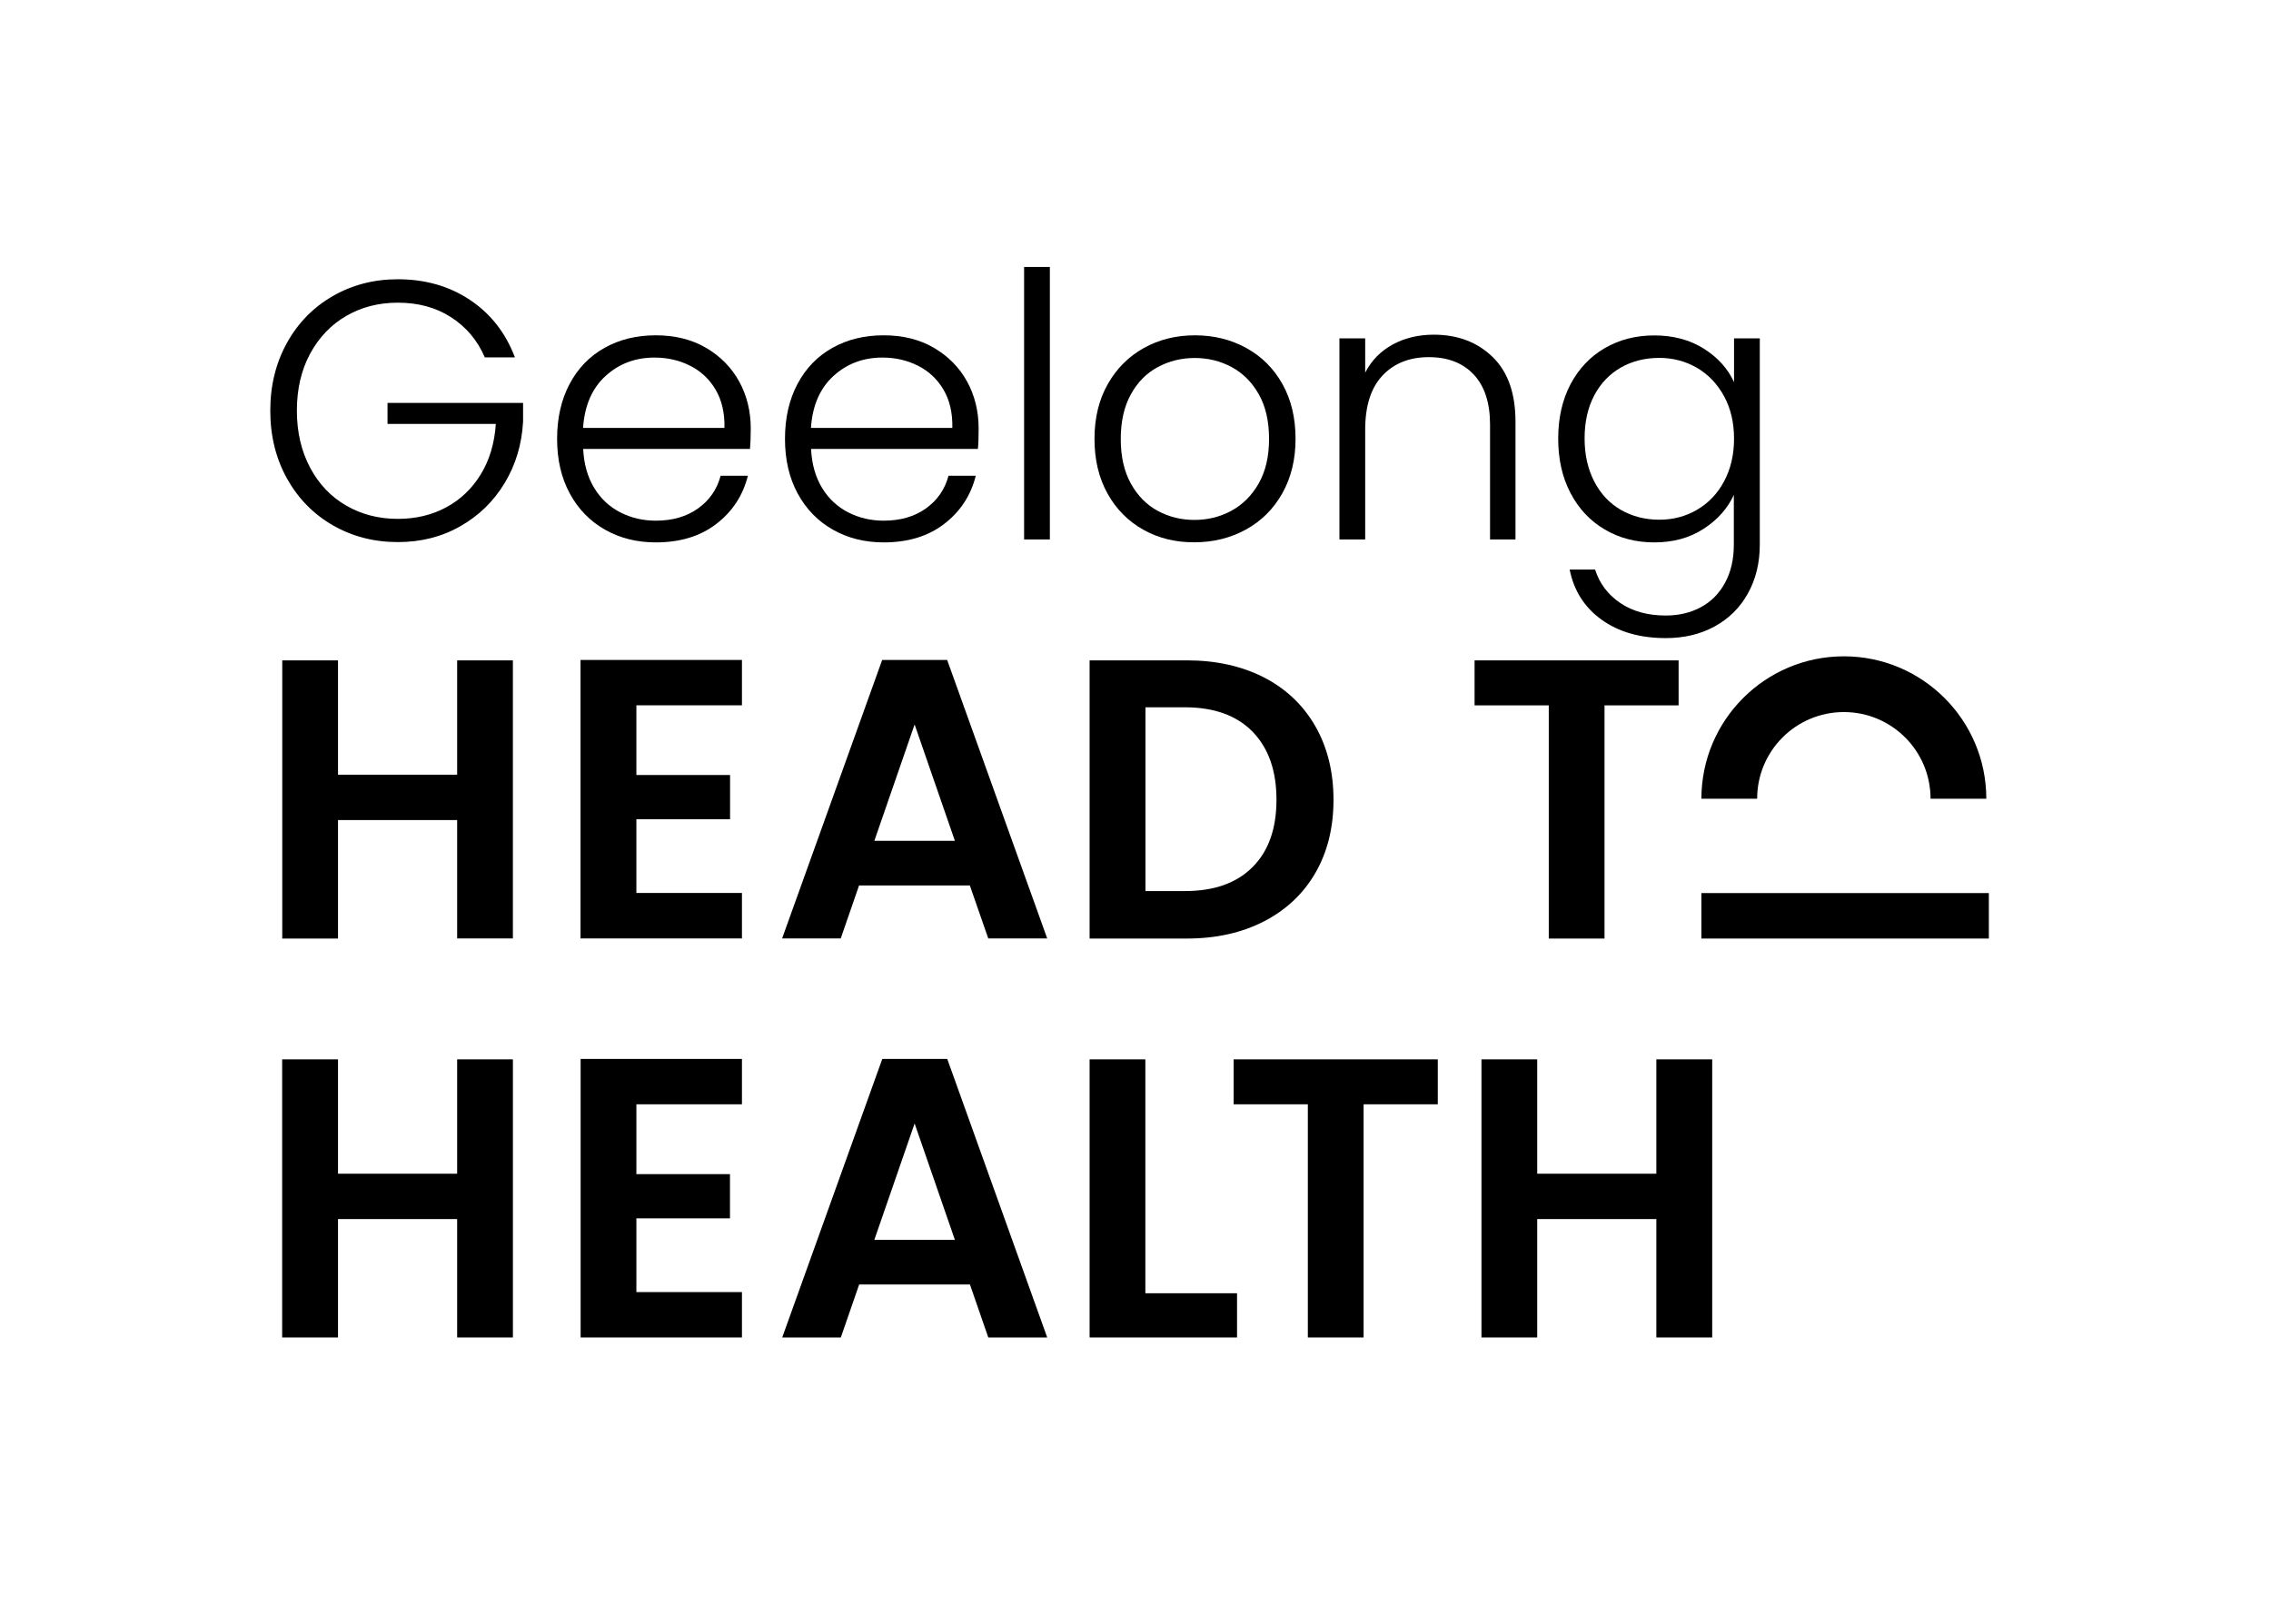
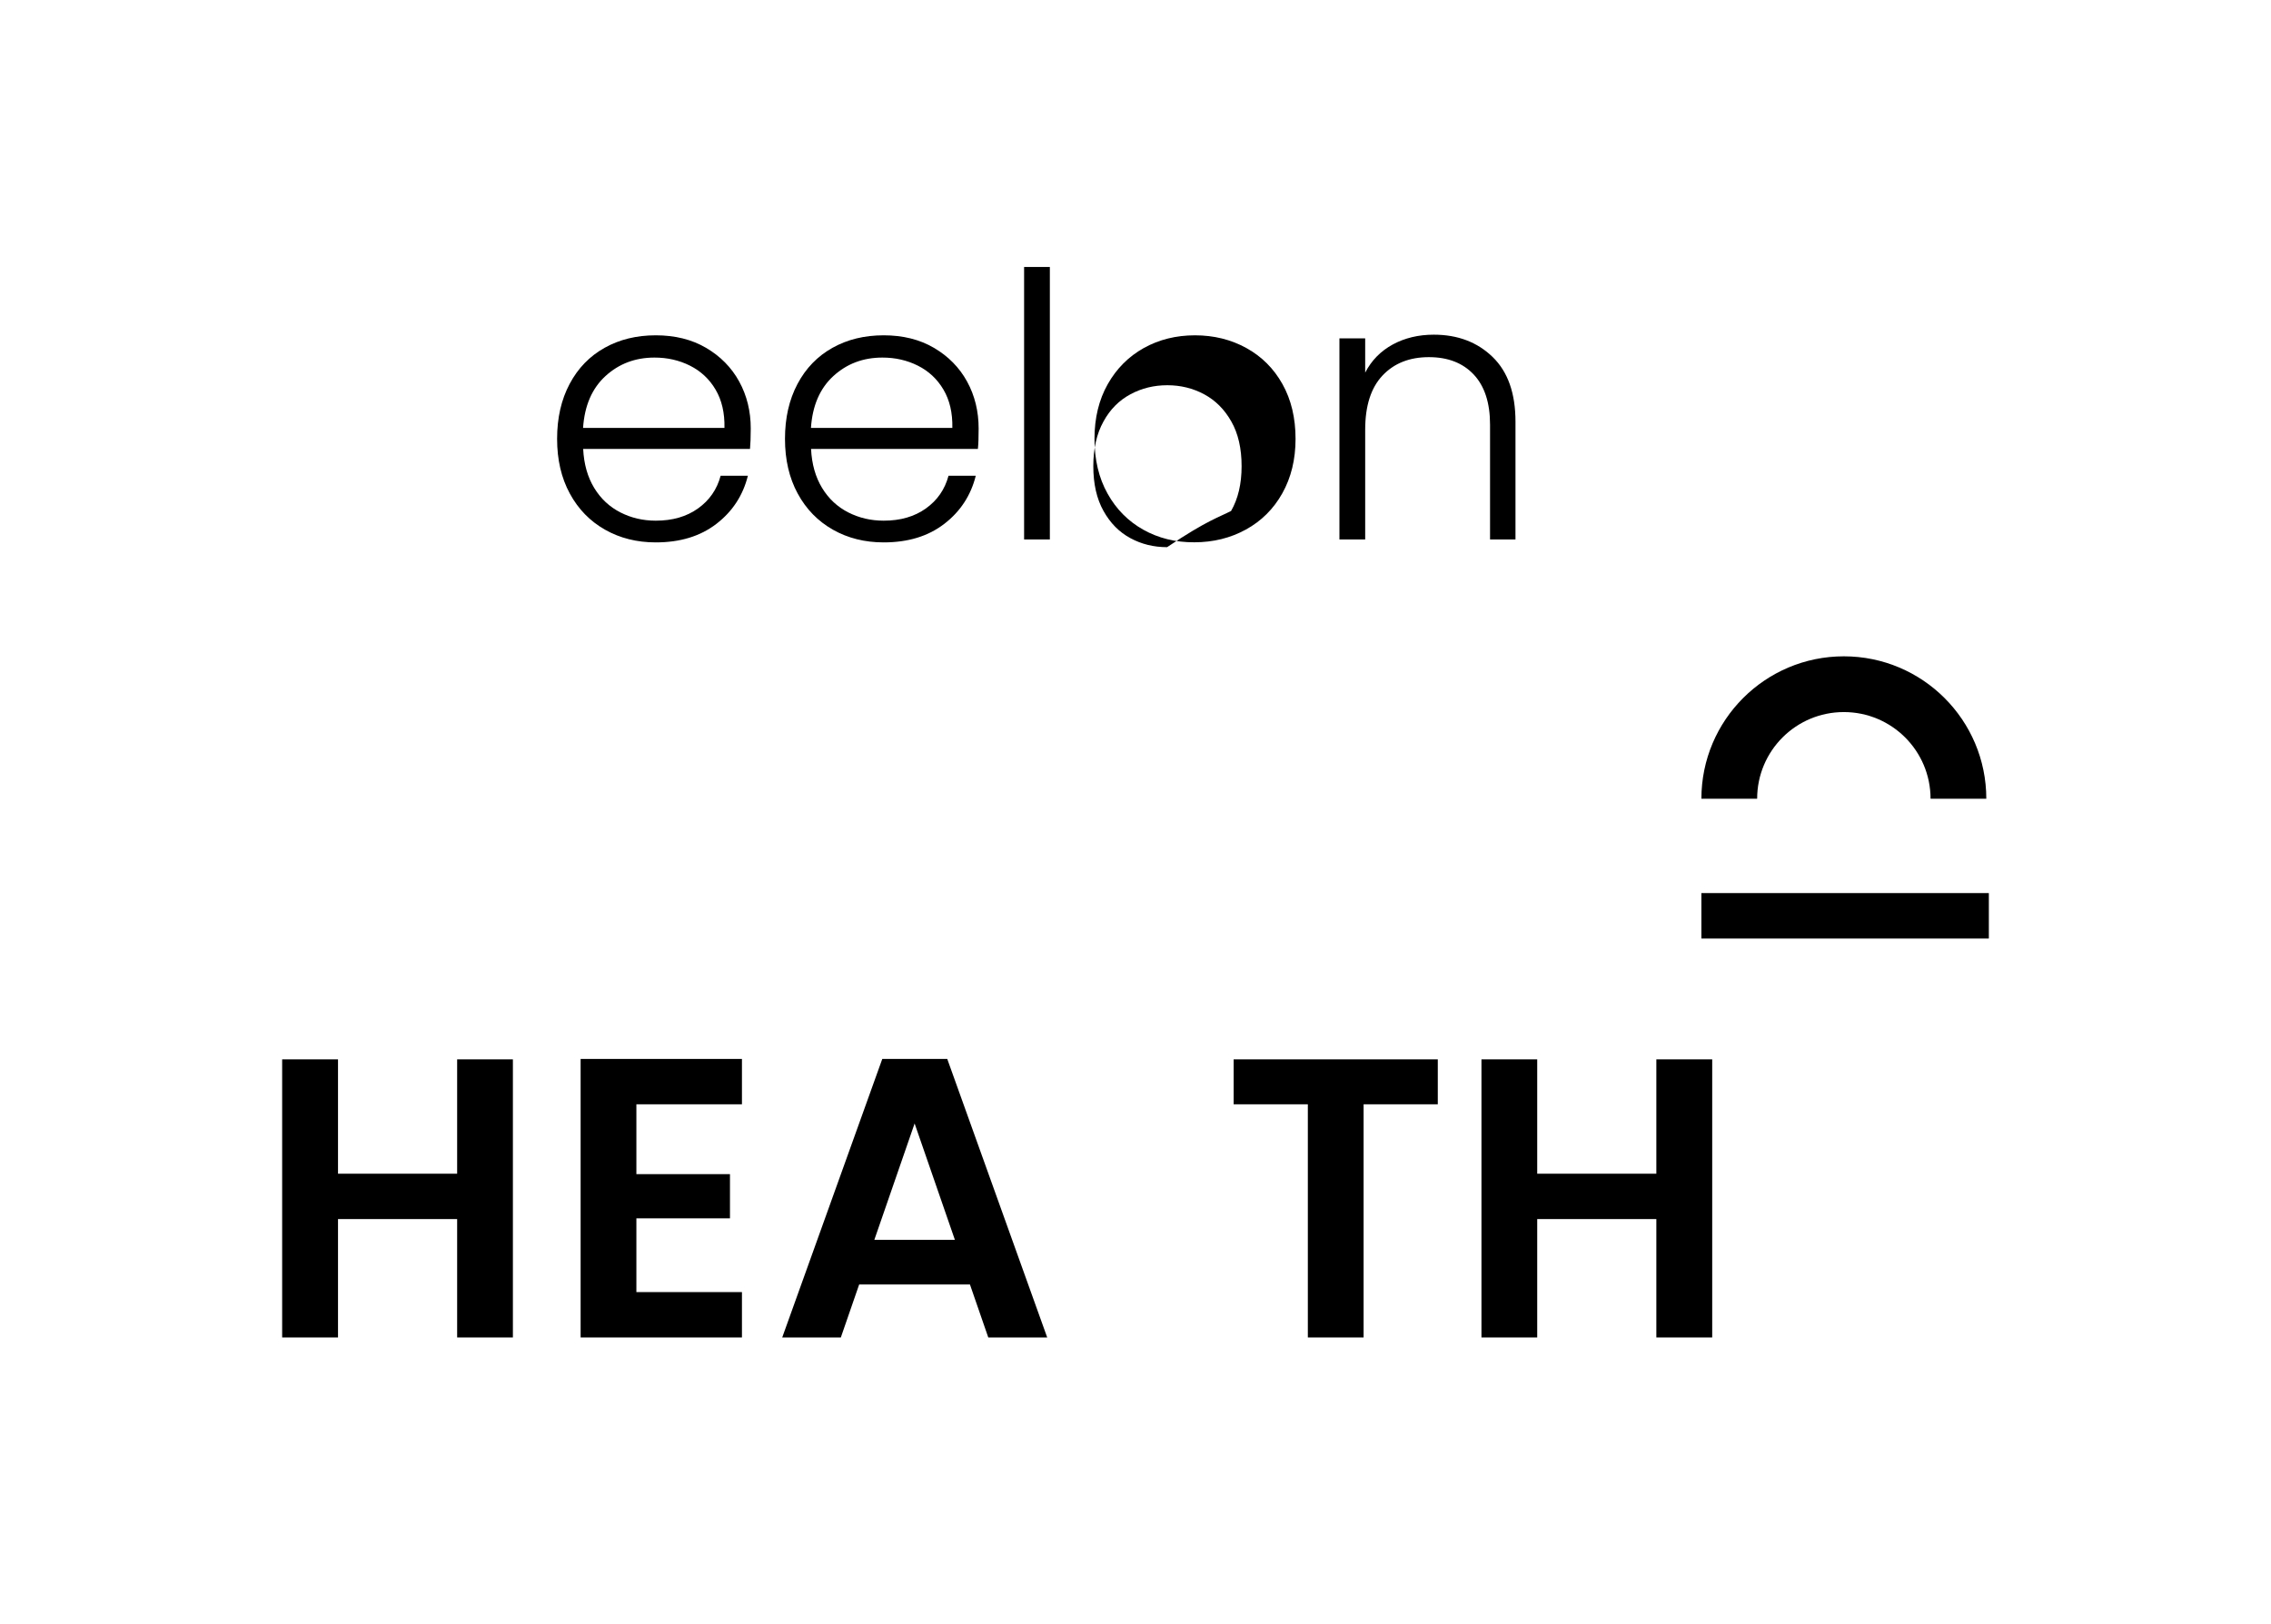
<svg xmlns="http://www.w3.org/2000/svg" version="1.1" id="Layer_1" x="0px" y="0px" viewBox="0 0 214.26 153.2" style="enable-background:new 0 0 214.26 153.2;" xml:space="preserve">
  <g>
-     <path d="M43.13,62.31V73.1H31.89V62.31h-5.26v26.25h5.26V77.38h11.24v11.17h5.26V62.31H43.13z M70,66.56v-4.29H54.77v26.28H70   v-4.29h-9.96v-6.96h8.84v-4.17h-8.84v-6.58H70z M93.24,88.55h5.56l-9.44-26.28h-6.13l-9.44,26.28h5.53l1.73-5h10.45L93.24,88.55z    M82.49,79.34l3.8-10.98l3.8,10.98H82.49z M111.97,62.31h-9.17v26.25h9.17c2.76,0,5.18-0.54,7.28-1.62   c2.09-1.08,3.71-2.6,4.85-4.57c1.14-1.97,1.71-4.27,1.71-6.9c0-2.63-0.57-4.94-1.71-6.94c-1.14-1.99-2.76-3.53-4.85-4.61   C117.15,62.85,114.73,62.31,111.97,62.31 M111.79,84.08h-3.72V66.74h3.72c2.76,0,4.89,0.77,6.39,2.31c1.5,1.54,2.25,3.68,2.25,6.41   c0,2.73-0.75,4.85-2.25,6.35C116.67,83.33,114.54,84.08,111.79,84.08 M139.12,62.31v4.25h7v22h5.26v-22h6.99v-4.25H139.12z" />
    <path d="M165.78,75.37c0-4.52,3.66-8.18,8.18-8.18s8.18,3.66,8.18,8.18h5.26c0-7.42-6.02-13.44-13.44-13.44   c-7.42,0-13.44,6.02-13.44,13.44H165.78z" />
    <rect x="160.52" y="84.27" width="27.12" height="4.29" />
    <g>
      <polygon points="43.13,99.96 43.13,110.75 31.89,110.75 31.89,99.96 26.62,99.96 26.62,126.2 31.89,126.2 31.89,115.03     43.13,115.03 43.13,126.2 48.39,126.2 48.39,99.96   " />
      <polygon points="70,104.2 70,99.92 54.78,99.92 54.78,126.2 70,126.2 70,121.92 60.04,121.92 60.04,114.96 68.87,114.96     68.87,110.79 60.04,110.79 60.04,104.2   " />
      <path d="M89.37,99.92h-6.13l-9.44,26.28h5.53l1.73-5h10.45l1.73,5h5.56L89.37,99.92z M82.49,116.99l3.8-10.98l3.8,10.98H82.49z" />
-       <polygon points="108.06,99.96 102.8,99.96 102.8,126.2 116.71,126.2 116.71,122.03 108.06,122.03   " />
      <polygon points="116.39,99.96 116.39,104.2 123.39,104.2 123.39,126.2 128.65,126.2 128.65,104.2 135.65,104.2 135.65,99.96   " />
      <polygon points="156.27,99.96 156.27,110.75 145.03,110.75 145.03,99.96 139.77,99.96 139.77,126.2 145.03,126.2 145.03,115.03     156.27,115.03 156.27,126.2 161.54,126.2 161.54,99.96   " />
    </g>
  </g>
  <g>
-     <path d="M45.73,33.7c-0.69-1.6-1.75-2.85-3.18-3.77c-1.42-0.92-3.1-1.37-5.02-1.37c-1.81,0-3.43,0.42-4.86,1.25   c-1.44,0.83-2.57,2.02-3.41,3.56c-0.83,1.54-1.25,3.33-1.25,5.37s0.42,3.83,1.25,5.39s1.97,2.75,3.41,3.58   c1.44,0.83,3.06,1.25,4.86,1.25c1.69,0,3.21-0.36,4.57-1.09c1.35-0.73,2.44-1.77,3.27-3.13c0.82-1.35,1.29-2.94,1.41-4.74H36.56   v-1.98h12.79v1.77c-0.12,2.13-0.69,4.06-1.74,5.79c-1.04,1.73-2.44,3.09-4.19,4.08c-1.75,1-3.71,1.49-5.89,1.49   c-2.25,0-4.29-0.53-6.12-1.58c-1.83-1.05-3.27-2.52-4.33-4.41c-1.05-1.89-1.58-4.02-1.58-6.41s0.53-4.52,1.58-6.41   c1.05-1.89,2.5-3.36,4.33-4.41c1.83-1.05,3.87-1.58,6.12-1.58c2.59,0,4.86,0.65,6.81,1.95c1.95,1.3,3.36,3.1,4.24,5.42H45.73z" />
    <path d="M70.76,42.36H55.02c0.07,1.44,0.42,2.66,1.04,3.68s1.45,1.79,2.47,2.31c1.02,0.52,2.13,0.78,3.34,0.78   c1.58,0,2.9-0.38,3.98-1.15s1.79-1.79,2.14-3.09h2.57c-0.46,1.85-1.45,3.37-2.97,4.54s-3.42,1.75-5.72,1.75   c-1.78,0-3.38-0.4-4.79-1.2c-1.41-0.8-2.52-1.93-3.32-3.41c-0.8-1.47-1.2-3.19-1.2-5.16c0-1.97,0.39-3.69,1.18-5.18   s1.89-2.62,3.3-3.41c1.41-0.79,3.02-1.18,4.83-1.18c1.81,0,3.39,0.39,4.74,1.18c1.35,0.79,2.4,1.85,3.13,3.18   c0.73,1.33,1.09,2.81,1.09,4.43C70.83,41.28,70.8,41.92,70.76,42.36z M67.51,36.76c-0.59-1-1.4-1.75-2.42-2.26   c-1.02-0.51-2.13-0.76-3.34-0.76c-1.81,0-3.35,0.58-4.62,1.74c-1.27,1.16-1.98,2.79-2.12,4.9h13.34   C68.38,38.96,68.1,37.76,67.51,36.76z" />
    <path d="M92.26,42.36H76.52c0.07,1.44,0.42,2.66,1.04,3.68s1.45,1.79,2.47,2.31c1.02,0.52,2.13,0.78,3.34,0.78   c1.58,0,2.9-0.38,3.98-1.15s1.79-1.79,2.14-3.09h2.57c-0.46,1.85-1.45,3.37-2.97,4.54s-3.42,1.75-5.72,1.75   c-1.78,0-3.38-0.4-4.79-1.2c-1.41-0.8-2.52-1.93-3.32-3.41c-0.8-1.47-1.2-3.19-1.2-5.16c0-1.97,0.39-3.69,1.18-5.18   s1.89-2.62,3.3-3.41c1.41-0.79,3.02-1.18,4.83-1.18c1.81,0,3.39,0.39,4.74,1.18c1.35,0.79,2.4,1.85,3.13,3.18   c0.73,1.33,1.09,2.81,1.09,4.43C92.33,41.28,92.31,41.92,92.26,42.36z M89.01,36.76c-0.59-1-1.4-1.75-2.42-2.26   c-1.02-0.51-2.13-0.76-3.34-0.76c-1.81,0-3.35,0.58-4.62,1.74c-1.27,1.16-1.98,2.79-2.12,4.9h13.34   C89.88,38.96,89.6,37.76,89.01,36.76z" />
    <path d="M99.05,25.19V50.9h-2.43V25.19H99.05z" />
-     <path d="M107.86,49.98c-1.42-0.8-2.55-1.93-3.37-3.41c-0.82-1.47-1.23-3.19-1.23-5.16c0-1.97,0.42-3.69,1.25-5.16   c0.83-1.47,1.97-2.61,3.4-3.41c1.44-0.8,3.05-1.2,4.83-1.2c1.78,0,3.4,0.4,4.85,1.2c1.45,0.8,2.58,1.93,3.41,3.41   c0.82,1.47,1.23,3.19,1.23,5.16c0,1.95-0.42,3.66-1.25,5.14c-0.83,1.48-1.98,2.62-3.44,3.42c-1.46,0.8-3.08,1.2-4.86,1.2   C110.89,51.18,109.29,50.78,107.86,49.98z M116.15,48.21c1.06-0.57,1.93-1.42,2.59-2.57c0.66-1.15,0.99-2.55,0.99-4.22   c0-1.67-0.32-3.08-0.97-4.22c-0.65-1.15-1.51-2-2.57-2.57c-1.07-0.57-2.22-0.85-3.47-0.85s-2.41,0.28-3.47,0.85   c-1.07,0.57-1.92,1.42-2.55,2.57c-0.64,1.15-0.96,2.55-0.96,4.22c0,1.67,0.32,3.08,0.96,4.22c0.64,1.15,1.48,2,2.54,2.57   c1.05,0.57,2.21,0.85,3.46,0.85C113.93,49.06,115.08,48.78,116.15,48.21z" />
+     <path d="M107.86,49.98c-1.42-0.8-2.55-1.93-3.37-3.41c-0.82-1.47-1.23-3.19-1.23-5.16c0-1.97,0.42-3.69,1.25-5.16   c0.83-1.47,1.97-2.61,3.4-3.41c1.44-0.8,3.05-1.2,4.83-1.2c1.78,0,3.4,0.4,4.85,1.2c1.45,0.8,2.58,1.93,3.41,3.41   c0.82,1.47,1.23,3.19,1.23,5.16c0,1.95-0.42,3.66-1.25,5.14c-0.83,1.48-1.98,2.62-3.44,3.42c-1.46,0.8-3.08,1.2-4.86,1.2   C110.89,51.18,109.29,50.78,107.86,49.98z M116.15,48.21c0.66-1.15,0.99-2.55,0.99-4.22   c0-1.67-0.32-3.08-0.97-4.22c-0.65-1.15-1.51-2-2.57-2.57c-1.07-0.57-2.22-0.85-3.47-0.85s-2.41,0.28-3.47,0.85   c-1.07,0.57-1.92,1.42-2.55,2.57c-0.64,1.15-0.96,2.55-0.96,4.22c0,1.67,0.32,3.08,0.96,4.22c0.64,1.15,1.48,2,2.54,2.57   c1.05,0.57,2.21,0.85,3.46,0.85C113.93,49.06,115.08,48.78,116.15,48.21z" />
    <path d="M140.83,33.69c1.44,1.4,2.15,3.43,2.15,6.1V50.9h-2.4V40.06c0-2.06-0.52-3.64-1.55-4.73s-2.44-1.63-4.22-1.63   c-1.83,0-3.29,0.58-4.38,1.74c-1.09,1.16-1.63,2.86-1.63,5.11V50.9h-2.43V31.93h2.43v3.23c0.6-1.16,1.47-2.04,2.61-2.66   c1.13-0.61,2.42-0.92,3.86-0.92C137.54,31.58,139.39,32.29,140.83,33.69z" />
-     <path d="M160.75,32.9c1.32,0.83,2.27,1.89,2.85,3.16v-4.13h2.43v19.46c0,1.74-0.38,3.28-1.13,4.62c-0.75,1.34-1.8,2.38-3.15,3.11   c-1.34,0.73-2.87,1.09-4.59,1.09c-2.43,0-4.45-0.58-6.06-1.74c-1.61-1.16-2.61-2.73-3.01-4.73h2.4c0.42,1.32,1.21,2.37,2.38,3.16   c1.17,0.79,2.6,1.18,4.29,1.18c1.23,0,2.33-0.26,3.3-0.78c0.97-0.52,1.74-1.29,2.29-2.31c0.56-1.02,0.83-2.22,0.83-3.61V46.7   c-0.6,1.3-1.56,2.37-2.87,3.21c-1.31,0.85-2.85,1.27-4.64,1.27c-1.74,0-3.3-0.41-4.67-1.22c-1.38-0.81-2.46-1.96-3.23-3.44   c-0.78-1.48-1.16-3.2-1.16-5.14c0-1.95,0.39-3.65,1.16-5.12c0.78-1.47,1.85-2.61,3.23-3.41c1.38-0.8,2.94-1.2,4.67-1.2   C157.88,31.65,159.43,32.07,160.75,32.9z M162.66,37.39c-0.63-1.16-1.48-2.05-2.55-2.68c-1.08-0.62-2.26-0.94-3.56-0.94   c-1.34,0-2.55,0.3-3.61,0.9s-1.91,1.48-2.52,2.62c-0.61,1.15-0.92,2.51-0.92,4.08c0,1.55,0.31,2.91,0.92,4.08   c0.61,1.17,1.45,2.06,2.52,2.67c1.07,0.61,2.27,0.92,3.61,0.92c1.3,0,2.48-0.31,3.56-0.94c1.08-0.63,1.93-1.52,2.55-2.68   s0.94-2.5,0.94-4.03C163.6,39.89,163.29,38.55,162.66,37.39z" />
  </g>
</svg>